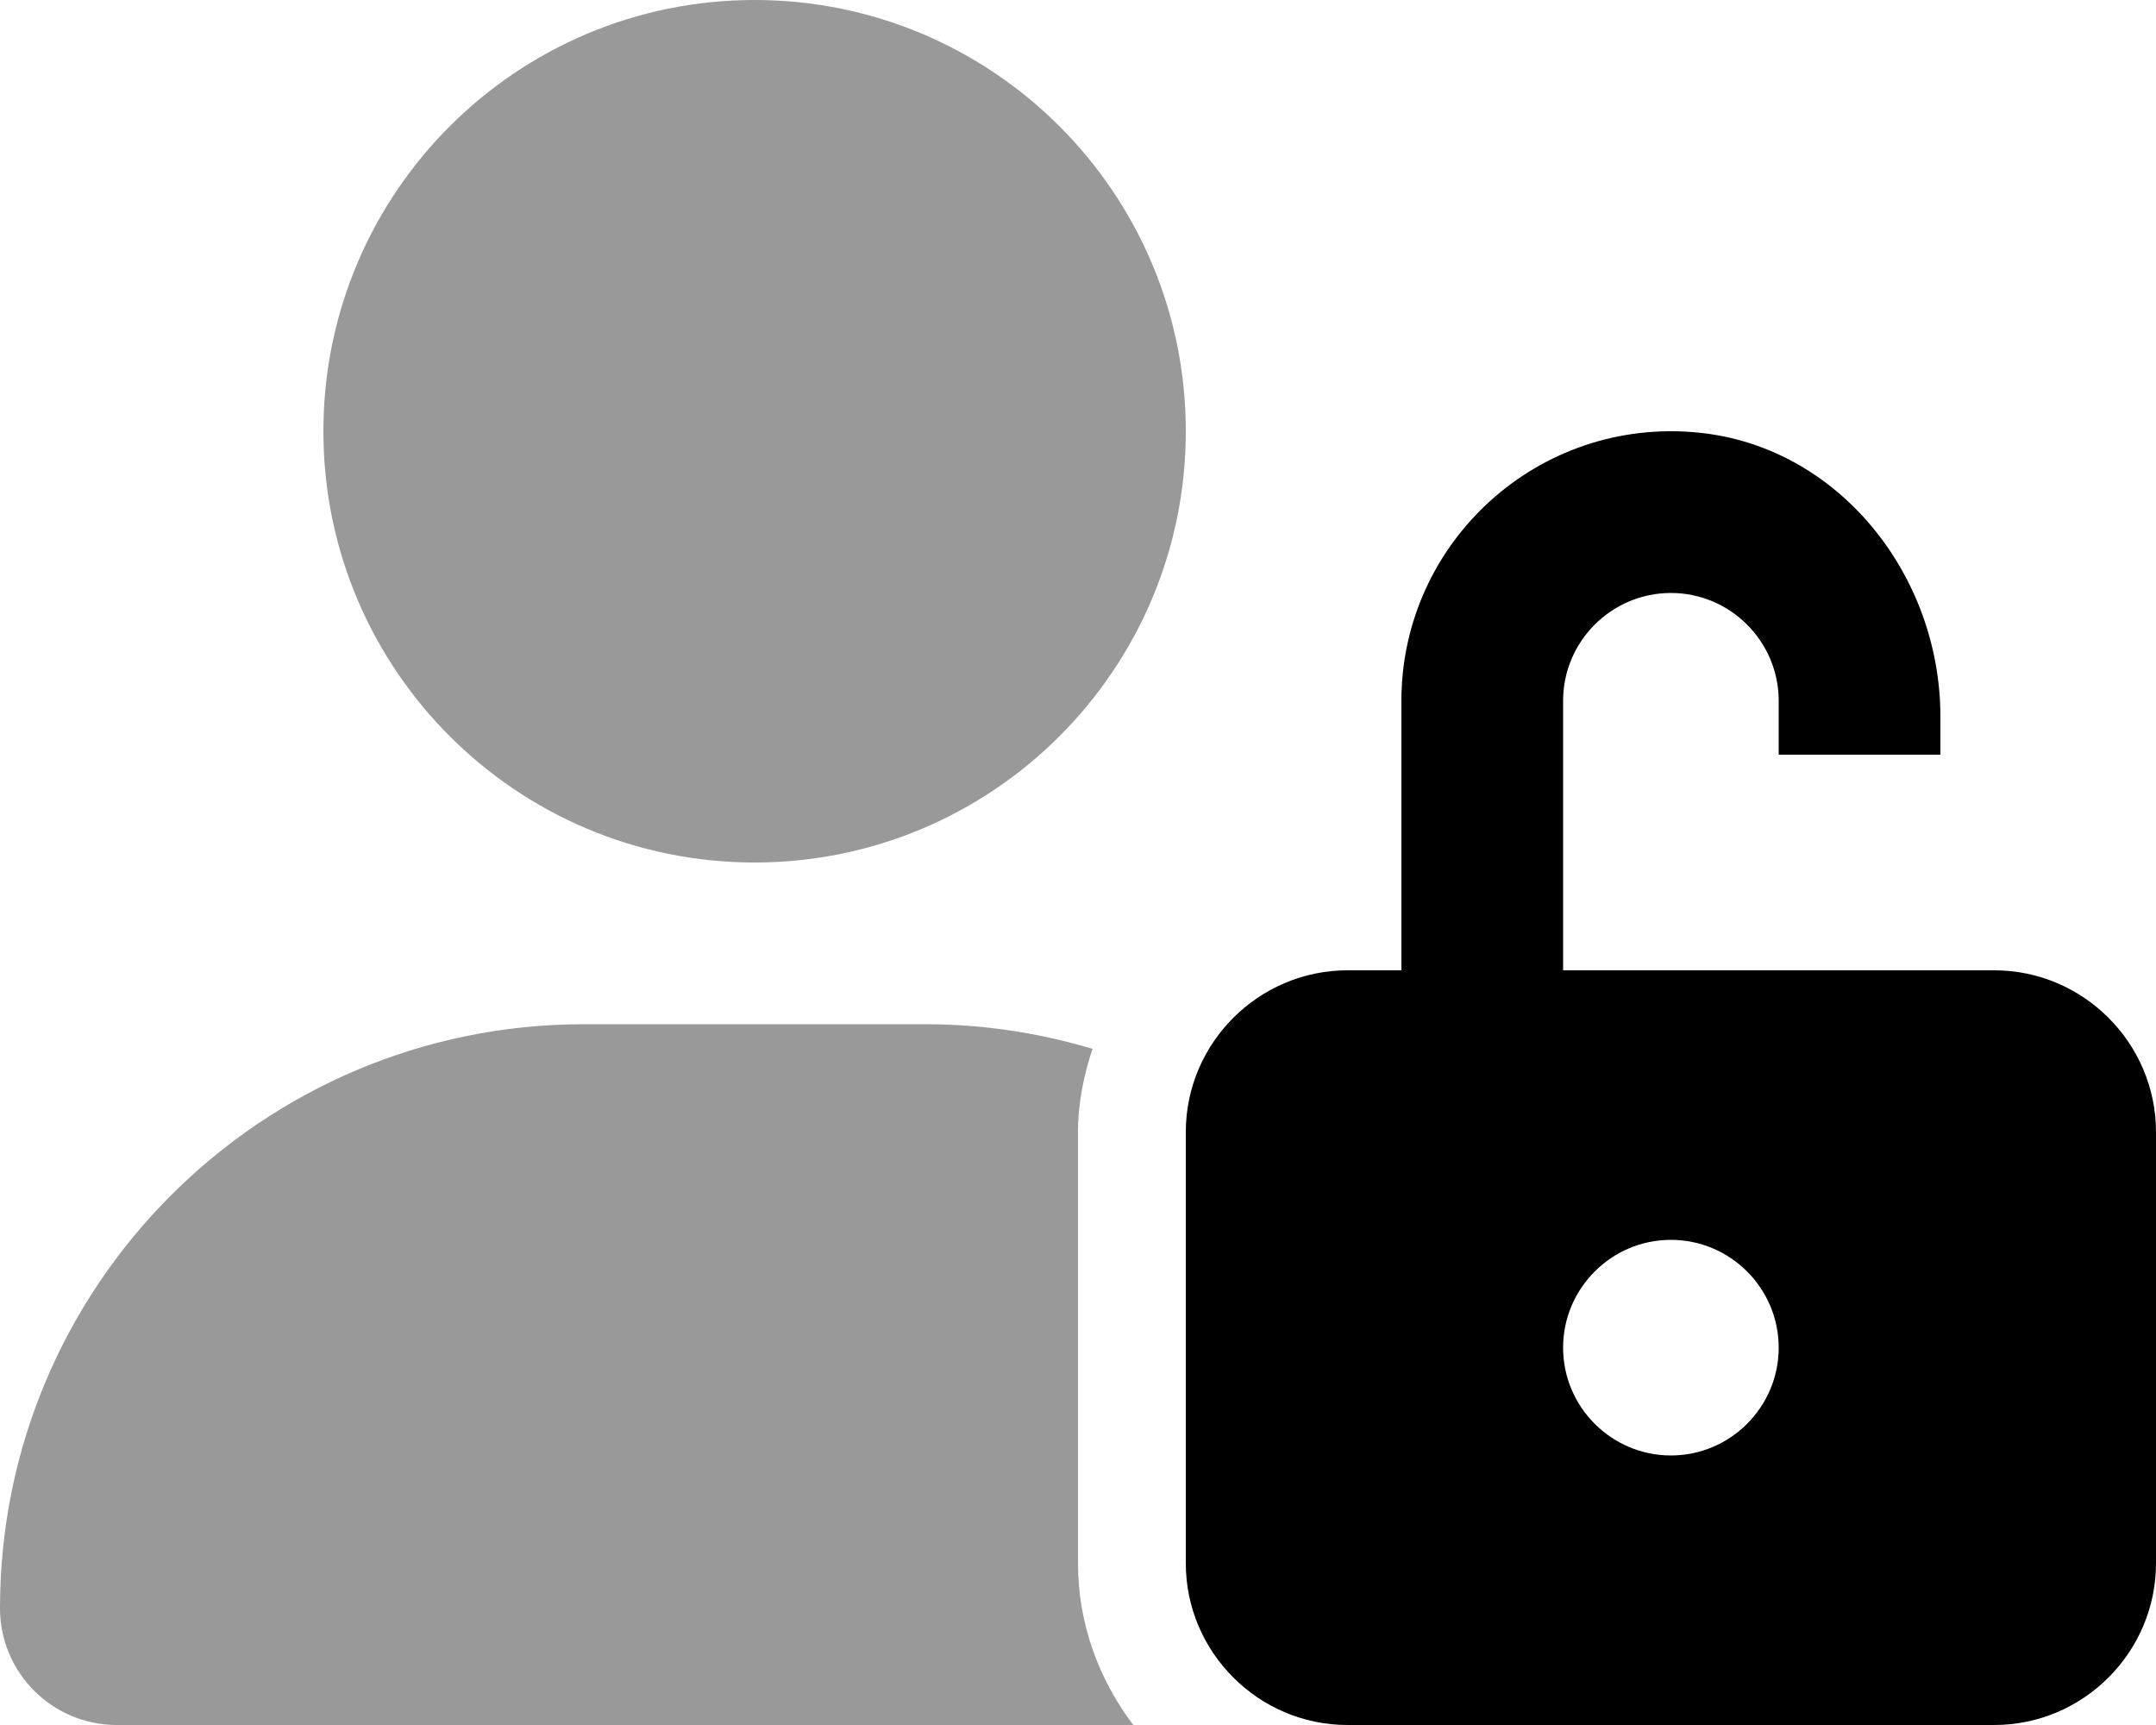
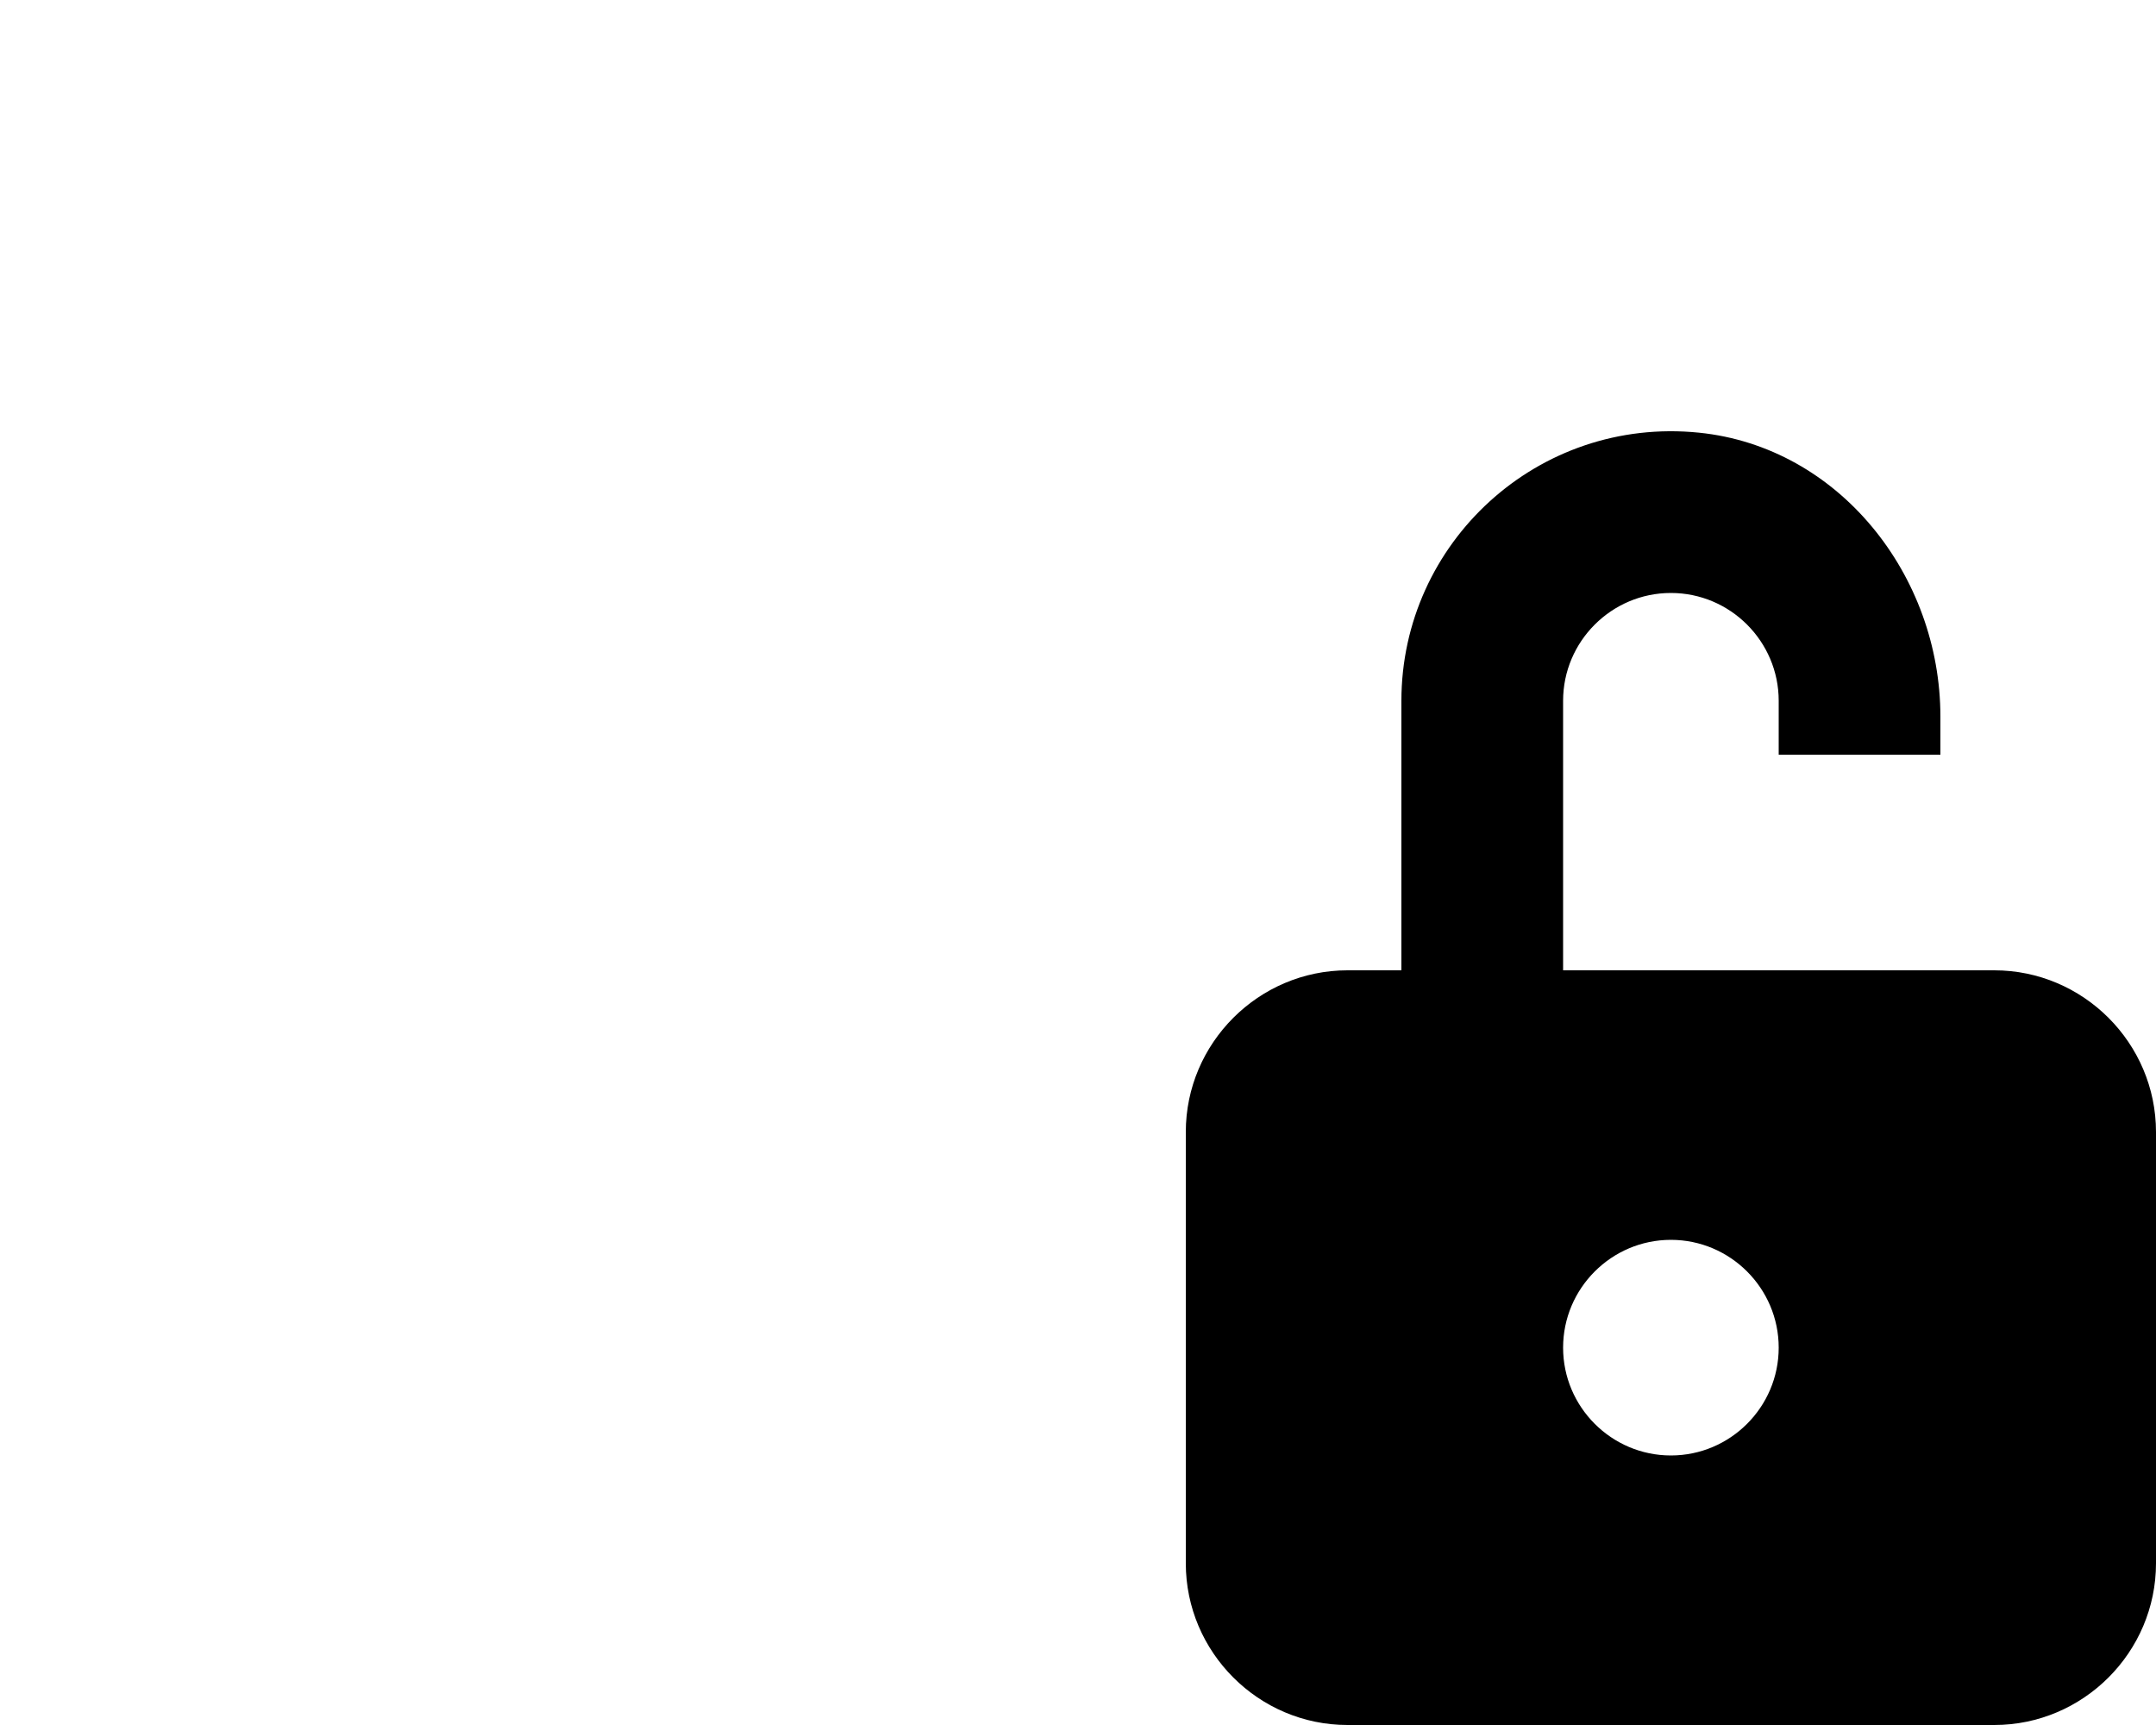
<svg xmlns="http://www.w3.org/2000/svg" viewBox="0 0 640 512">
  <defs>
    <style>.fa-secondary{opacity:.4}</style>
  </defs>
-   <path d="M224 256C294.695 256 352 198.691 352 128S294.695 0 224 0C153.312 0 96 57.309 96 128S153.312 256 224 256ZM320 336C320 327.328 321.738 319.129 324.303 311.305C308.568 306.605 291.928 304 274.664 304H173.336C77.609 304 0 381.602 0 477.332C0 496.477 15.523 512 34.664 512H336.408C326.256 498.586 320 482.078 320 464V336Z" class="fa-secondary" />
  <path d="M592 288H464V208C464 190.375 478.375 176 496 176S528 190.375 528 208V224H576V212.695C576 170.852 545.967 132.656 504.34 128.422C456.486 123.562 416 161.125 416 208V288H400C373.6 288 352 309.602 352 336V464C352 490.398 373.6 512 400 512H592C618.4 512 640 490.398 640 464V336C640 309.602 618.4 288 592 288ZM496 432C478.375 432 464 417.625 464 400S478.375 368 496 368S528 382.375 528 400S513.625 432 496 432Z" class="fa-primary" />
</svg>